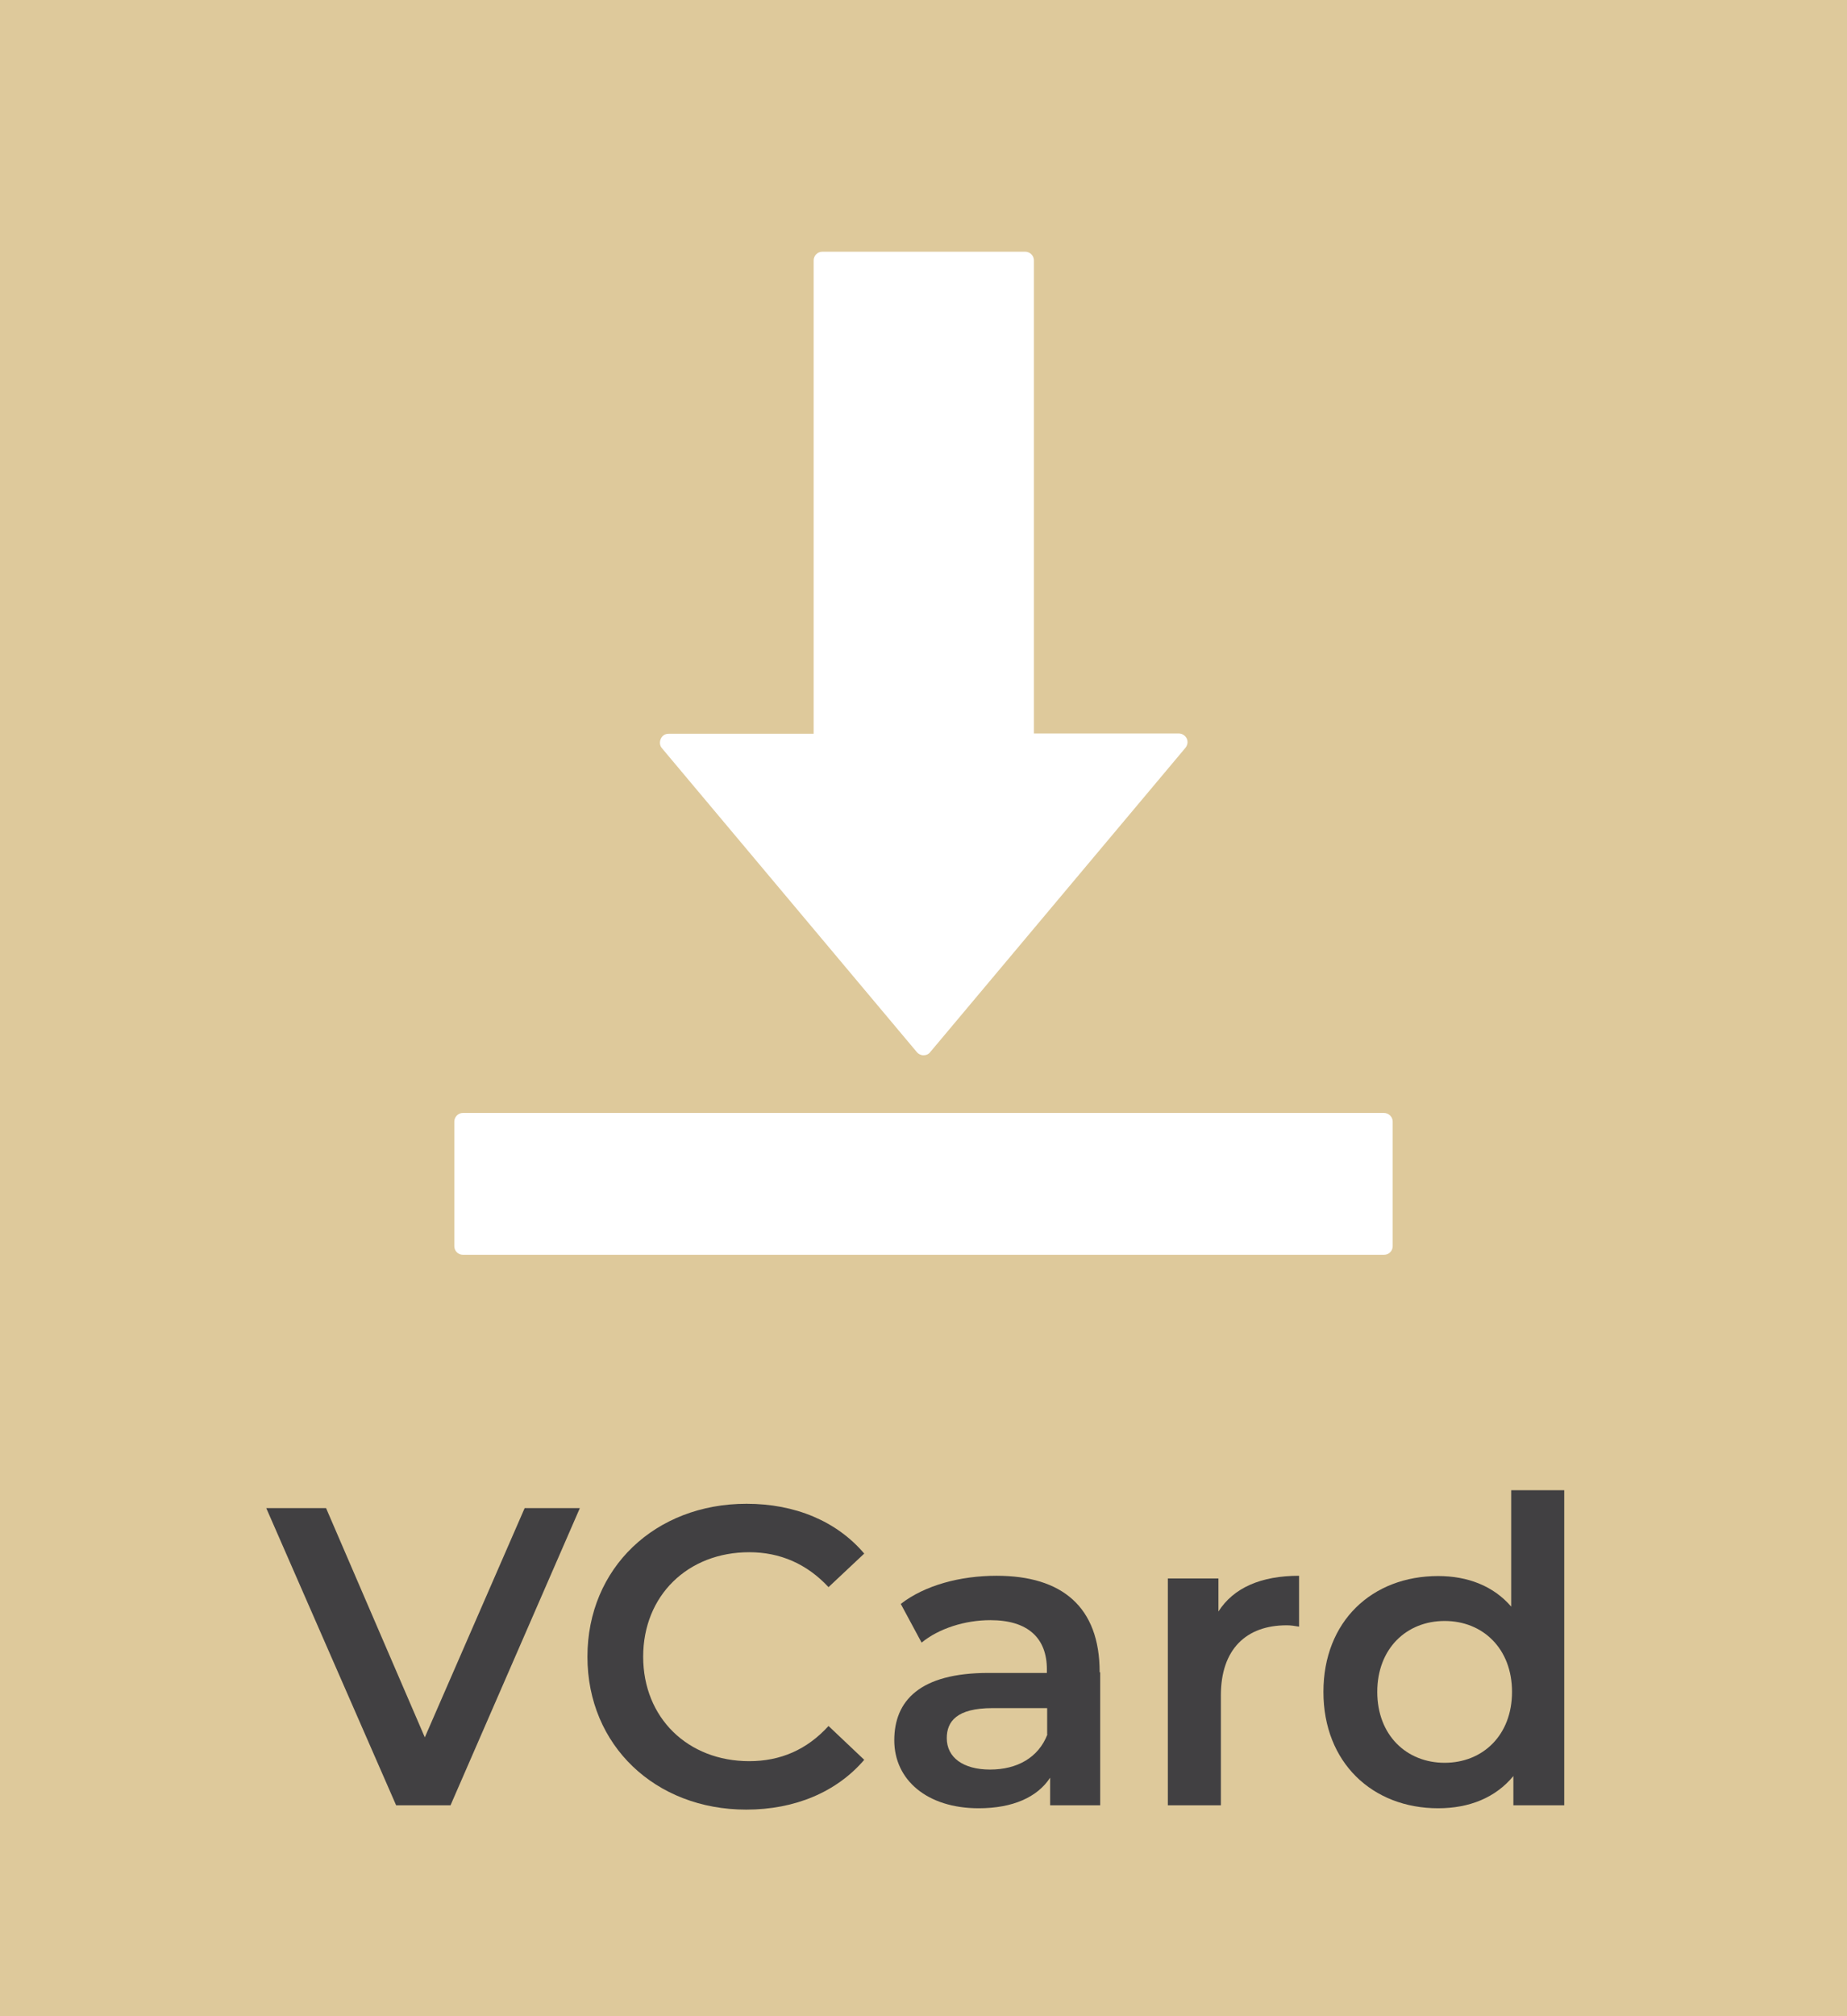
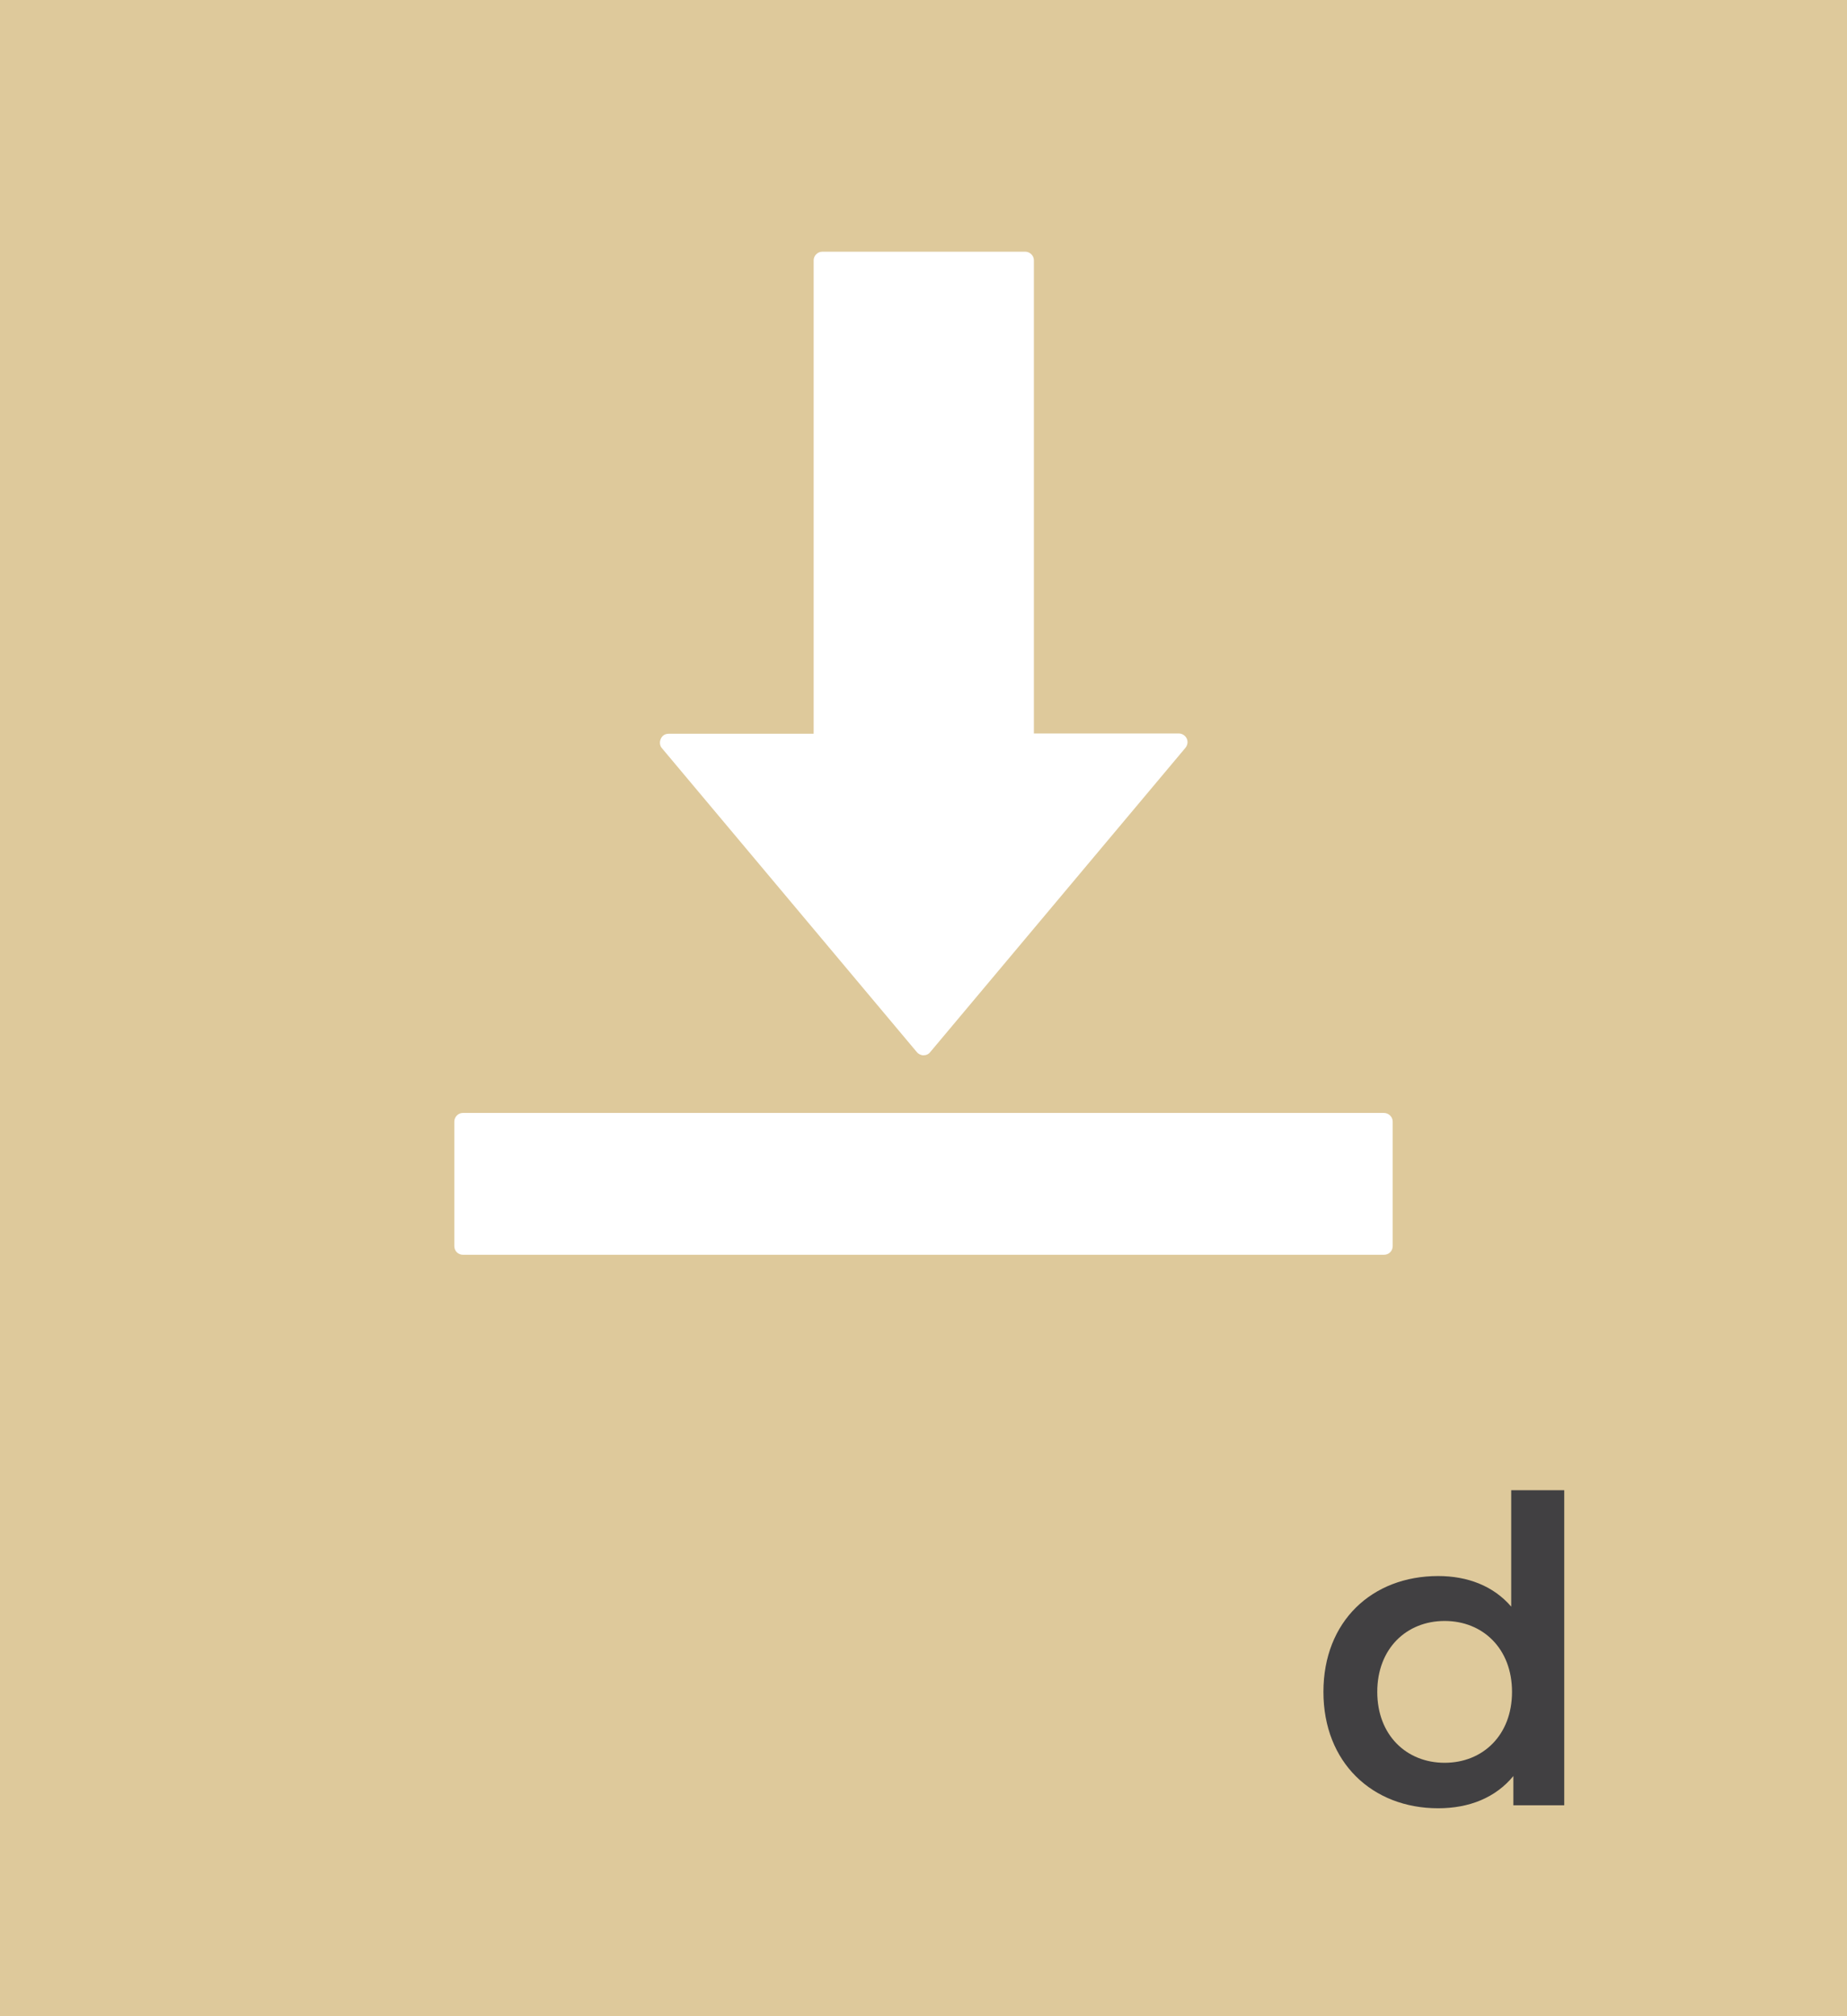
<svg xmlns="http://www.w3.org/2000/svg" id="Layer_2" data-name="Layer 2" viewBox="0 0 68.26 74.49">
  <defs>
    <style>
      .cls-1 {
        fill: #fff;
        fill-rule: evenodd;
      }

      .cls-2 {
        fill: #414042;
      }

      .cls-3 {
        fill: #dec99b;
      }
    </style>
  </defs>
  <g id="Layer_1-2" data-name="Layer 1">
    <g>
      <rect class="cls-3" width="68.26" height="74.49" />
      <g>
-         <path class="cls-2" d="M21.43,55.72l-4.78,10.98h-2.01l-4.8-10.98h2.21l3.65,8.47,3.69-8.47h2.04Z" />
-         <path class="cls-2" d="M21.71,61.21c0-3.28,2.51-5.65,5.88-5.65,1.79,0,3.33.64,4.35,1.84l-1.32,1.24c-.8-.86-1.79-1.29-2.93-1.29-2.27,0-3.92,1.6-3.92,3.86s1.65,3.86,3.92,3.86c1.15,0,2.13-.42,2.93-1.3l1.32,1.25c-1.02,1.19-2.56,1.84-4.36,1.84-3.36,0-5.87-2.37-5.87-5.65Z" />
-         <path class="cls-2" d="M40.66,61.79v4.91h-1.85v-1.02c-.47.72-1.38,1.13-2.64,1.13-1.91,0-3.12-1.05-3.12-2.51s.94-2.49,3.48-2.49h2.16v-.13c0-1.15-.69-1.82-2.09-1.82-.94,0-1.91.31-2.54.83l-.77-1.43c.89-.69,2.2-1.04,3.54-1.04,2.42,0,3.81,1.15,3.81,3.56ZM38.7,64.08v-.97h-2.02c-1.33,0-1.69.5-1.69,1.11,0,.71.6,1.16,1.6,1.16s1.79-.44,2.12-1.3Z" />
-         <path class="cls-2" d="M48.01,58.23v1.87c-.17-.03-.31-.05-.46-.05-1.49,0-2.43.88-2.43,2.59v4.06h-1.96v-8.38h1.87v1.22c.56-.88,1.58-1.32,2.98-1.32Z" />
        <path class="cls-2" d="M57.81,55.06v11.64h-1.88v-1.08c-.66.8-1.63,1.19-2.78,1.19-2.43,0-4.24-1.69-4.24-4.3s1.8-4.28,4.24-4.28c1.08,0,2.04.36,2.7,1.13v-4.3h1.96ZM55.88,62.51c0-1.6-1.08-2.62-2.49-2.62s-2.49,1.02-2.49,2.62,1.08,2.62,2.49,2.62,2.49-1.02,2.49-2.62Z" />
      </g>
      <path class="cls-1" d="M51.15,41.12H17.11c-.18,0-.32.15-.32.32v4.6c0,.18.14.32.32.32h34.04c.18,0,.32-.14.32-.32v-4.6c0-.18-.15-.32-.33-.32M33.88,38.87c.06.07.15.12.25.12s.19-.04.25-.12l9.43-11.24c.08-.1.1-.23.05-.34-.05-.11-.17-.19-.29-.19h-5.36V9.62c0-.18-.15-.32-.32-.32h-7.5c-.18,0-.32.15-.32.32v17.49h-5.36c-.13,0-.24.07-.29.19-.05.11-.04.25.04.34l9.43,11.24Z" />
    </g>
  </g>
</svg>